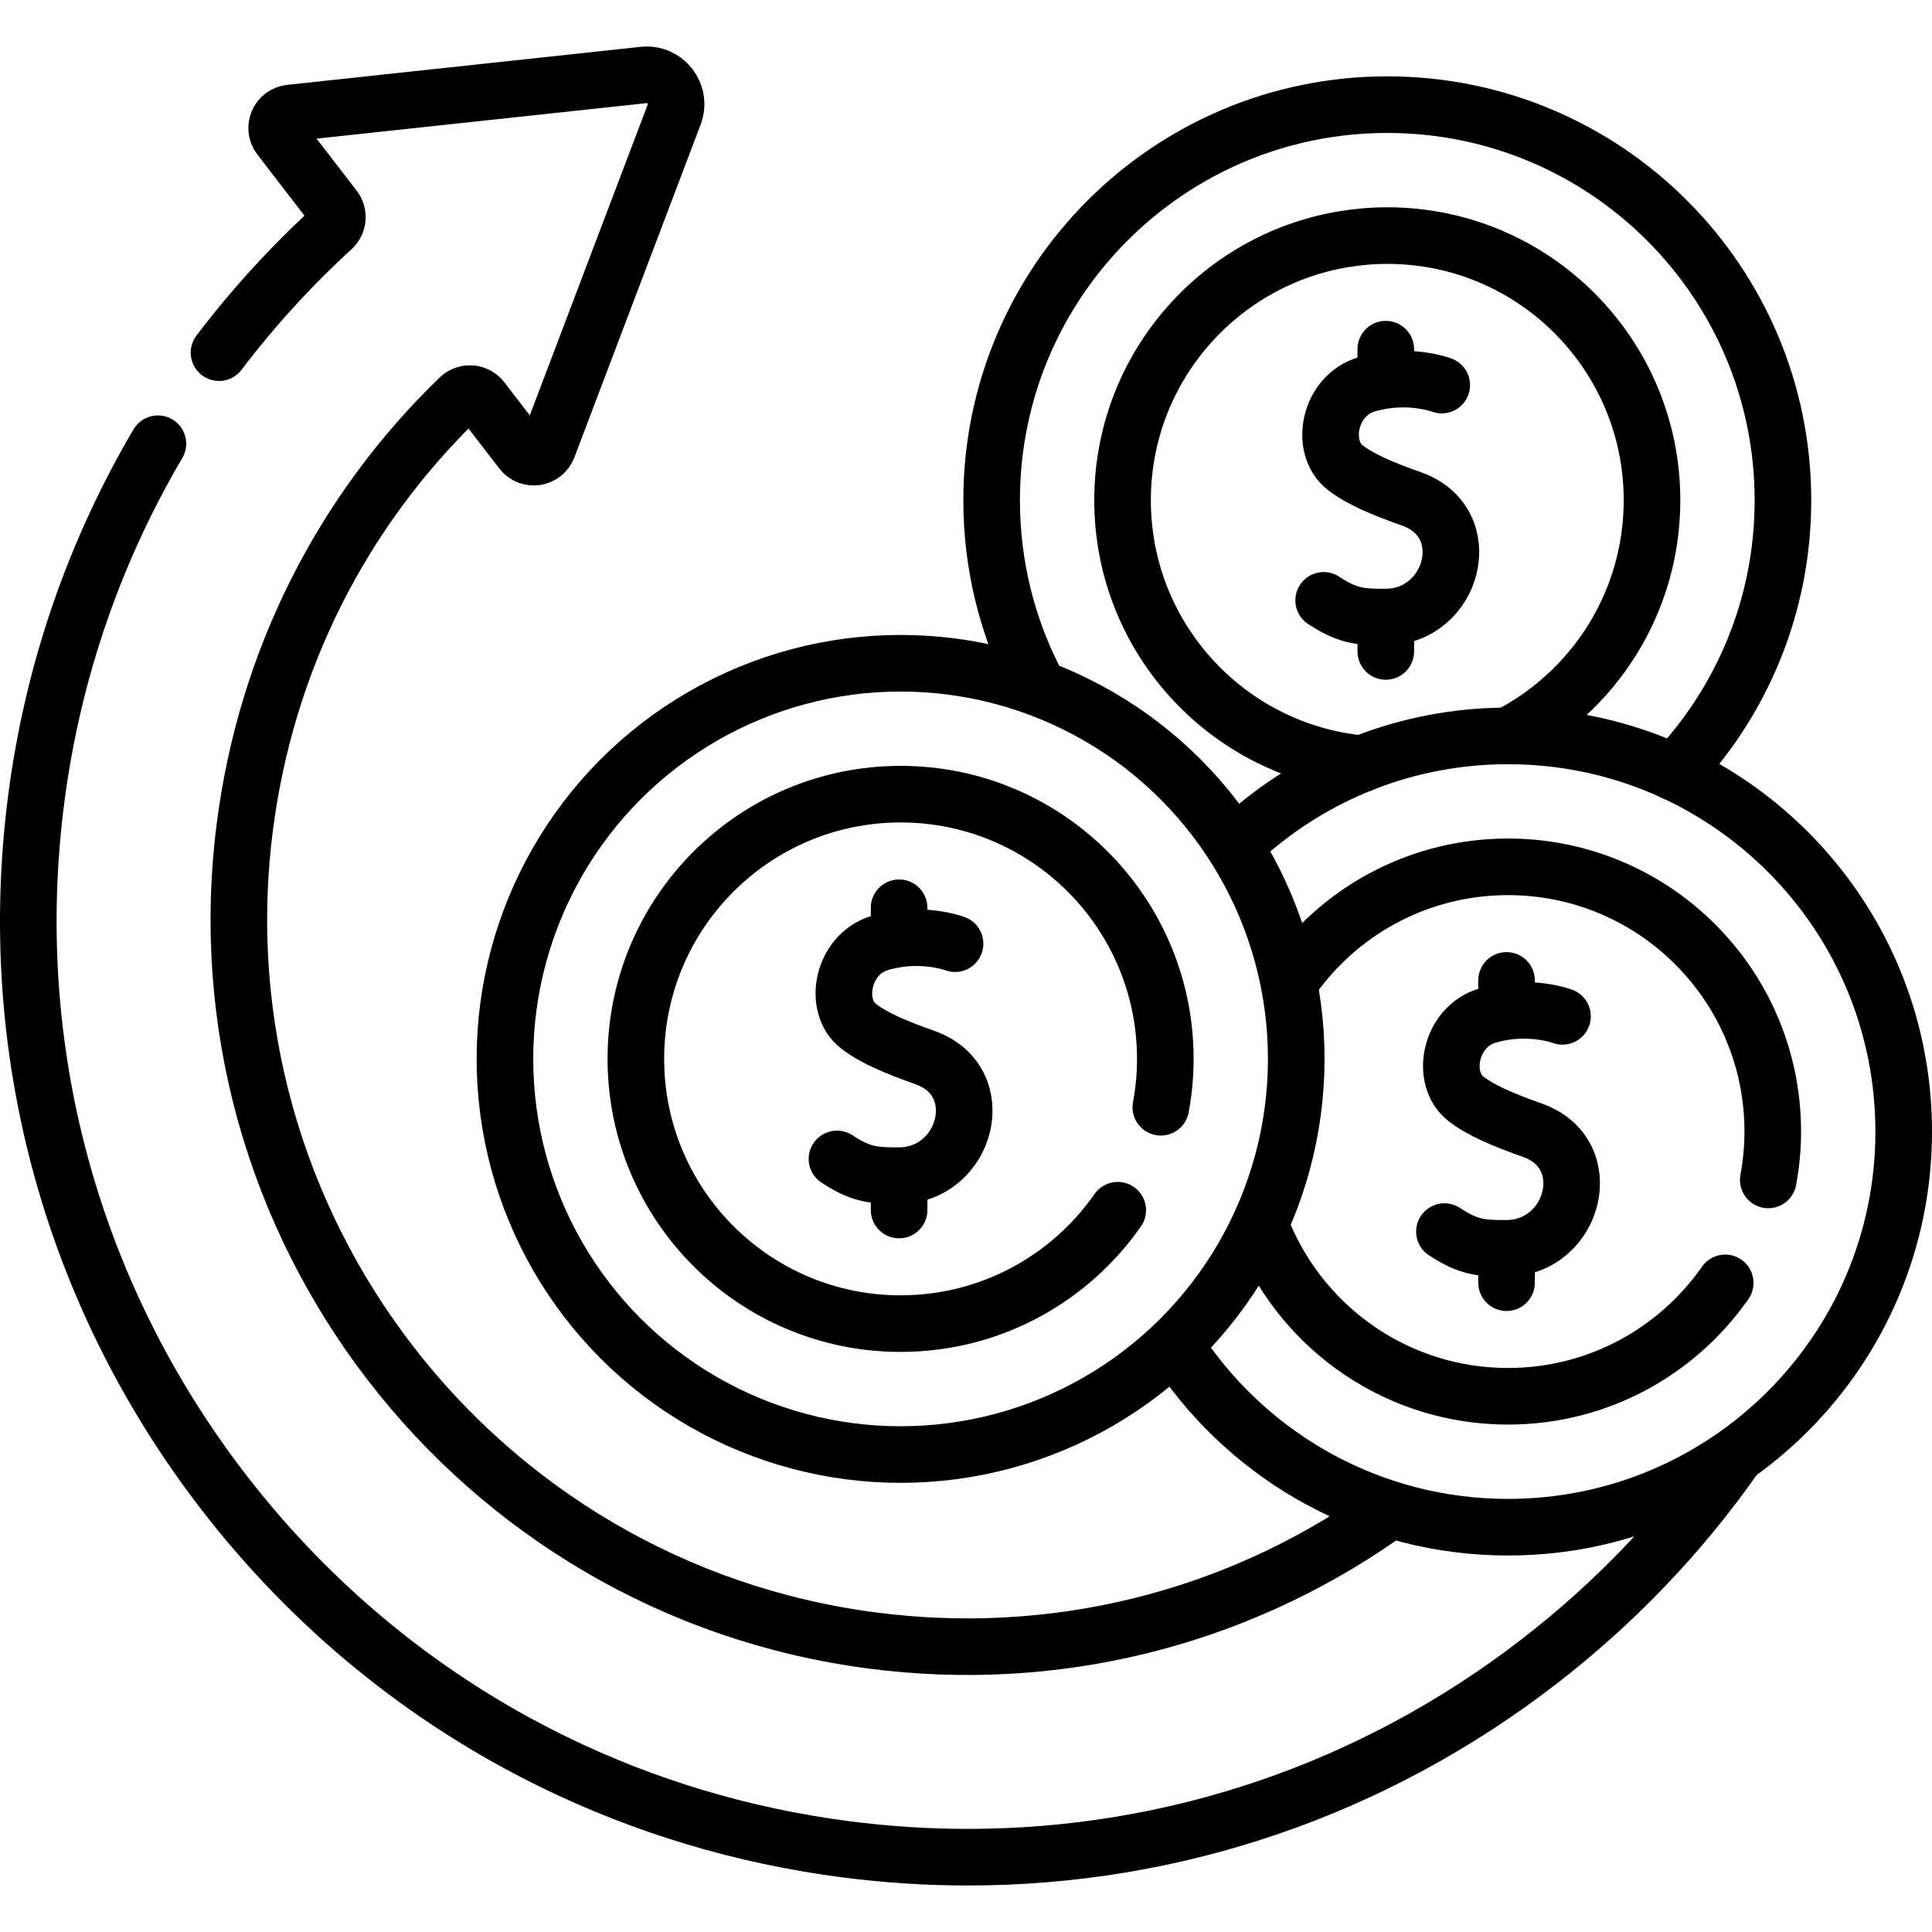
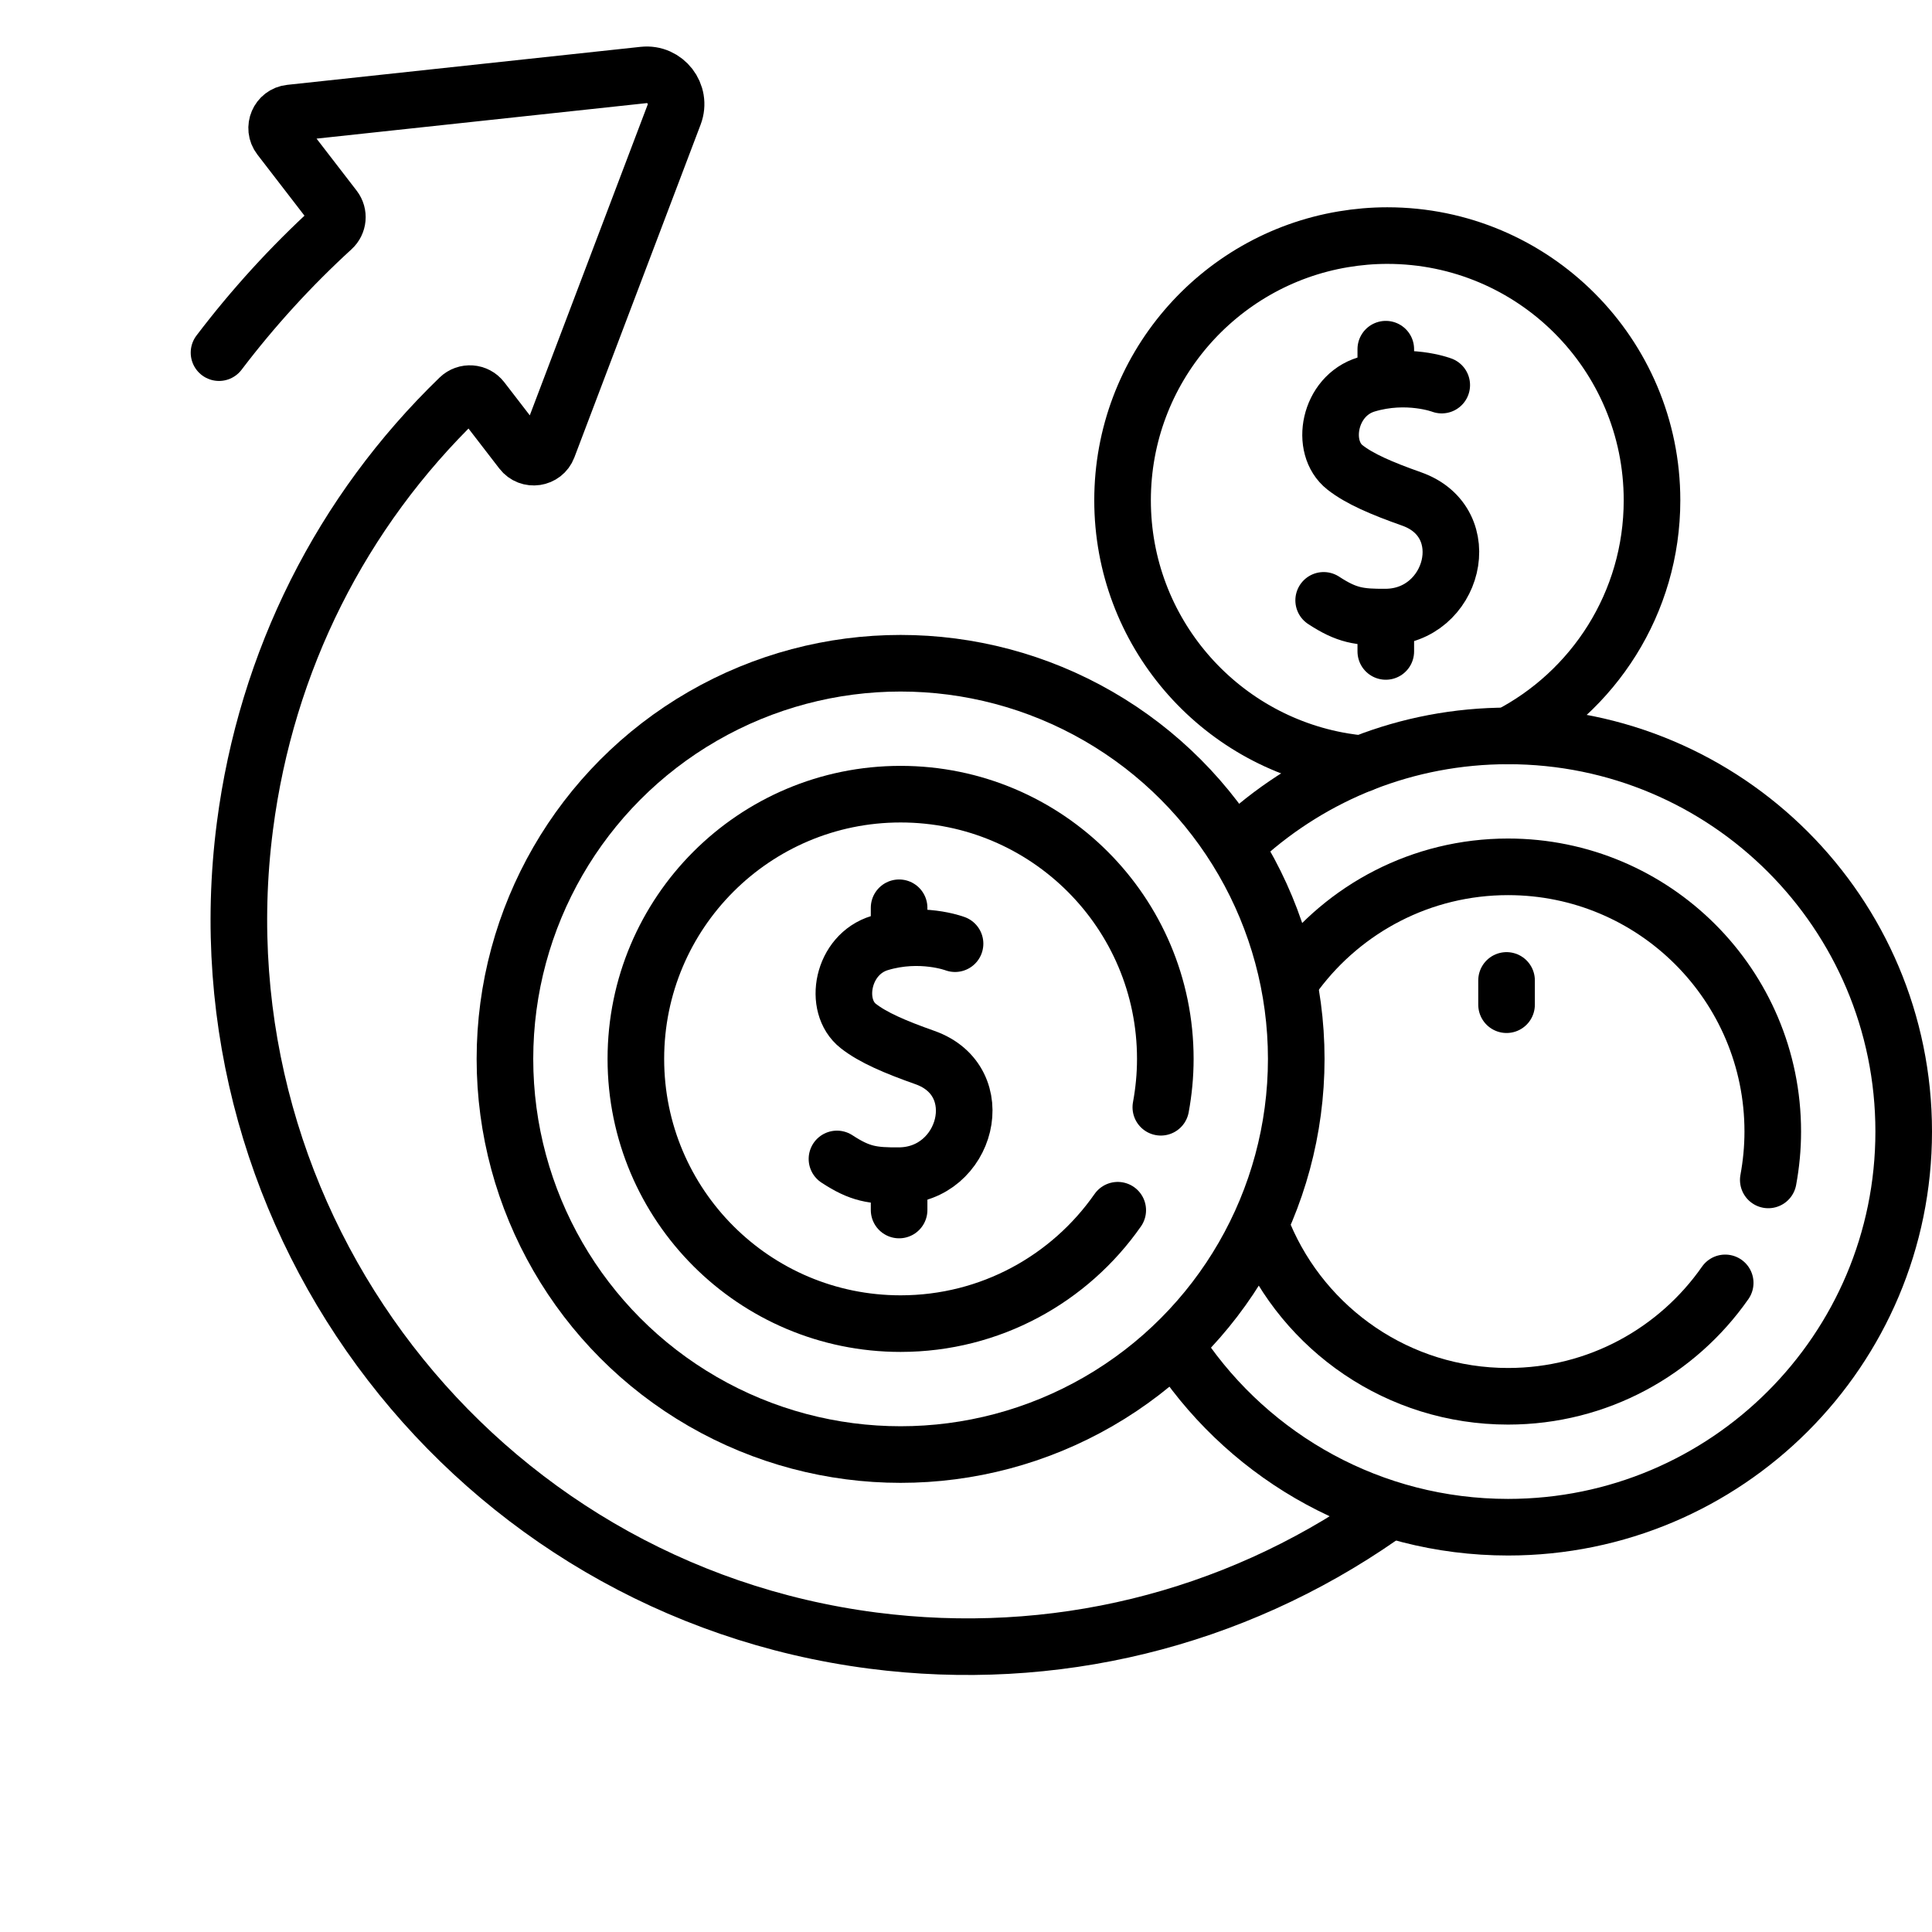
<svg xmlns="http://www.w3.org/2000/svg" version="1.1" id="Capa_1" x="0px" y="0px" viewBox="0 0 512 512" style="enable-background:new 0 0 512 512;" xml:space="preserve" width="512" height="512">
  <g>
    <g>
      <path style="fill:none;stroke:#000000;stroke-width:15;stroke-linecap:round;stroke-linejoin:round;stroke-miterlimit:10;" d="&#10;&#09;&#09;&#09;M382.076,102.054c0,0-9.091-3.452-19.964-0.176c-9.984,3.008-12.464,16.669-5.679,21.99c3.896,3.056,9.758,5.568,17.658,8.36&#10;&#09;&#09;&#09;c17.682,6.25,11.145,31.186-6.841,31.306c-7.019,0.047-10.3-0.399-16.466-4.432" />
      <line style="fill:none;stroke:#000000;stroke-width:15;stroke-linecap:round;stroke-linejoin:round;stroke-miterlimit:10;" x1="367.25" y1="166.787" x2="367.25" y2="172.636" />
      <line style="fill:none;stroke:#000000;stroke-width:15;stroke-linecap:round;stroke-linejoin:round;stroke-miterlimit:10;" x1="367.25" y1="92.538" x2="367.25" y2="98.967" />
    </g>
    <path style="fill:none;stroke:#000000;stroke-width:15;stroke-linecap:round;stroke-linejoin:round;stroke-miterlimit:10;" d="&#10;&#09;&#09;M365.866,401.979c-39.333,27.363-86.762,38.98-134.618,32.783c-105.369-13.65-179.988-110.48-166.337-215.85&#10;&#09;&#09;c5.674-43.797,25.59-83.293,56.794-113.463c1.729-1.672,4.526-1.481,5.993,0.424l10.568,13.713&#10;&#09;&#09;c1.918,2.489,5.822,1.911,6.936-1.027l33.456-88.191c2.059-5.427-2.335-11.116-8.107-10.496L76.904,29.945&#10;&#09;&#09;c-3.12,0.335-4.667,3.959-2.752,6.444l14.424,18.717c1.28,1.661,1.055,4.014-0.493,5.429&#10;&#09;&#09;c-10.979,10.041-21.03,21.064-30.042,32.922" />
-     <path style="fill:none;stroke:#000000;stroke-width:15;stroke-linecap:round;stroke-linejoin:round;stroke-miterlimit:10;" d="&#10;&#09;&#09;M41.843,117.592c-16.62,28.22-27.826,60.06-32.243,94.156c-8.526,65.817,9.088,131.015,49.599,183.584&#10;&#09;&#09;c23.709,30.767,53.607,55.039,87.517,71.6c24.03,11.736,50.071,19.605,77.367,23.142c10.842,1.404,21.676,2.1,32.43,2.1&#10;&#09;&#09;c54.532,0,107.245-17.862,151.154-51.698c20.278-15.627,37.74-33.94,52.03-54.32" />
    <path style="fill:none;stroke:#000000;stroke-width:15;stroke-linecap:round;stroke-linejoin:round;stroke-miterlimit:10;" d="&#10;&#09;&#09;M329.493,221.948c18.58-16.738,43.178-26.926,70.155-26.926c57.908,0,104.852,46.944,104.852,104.852&#10;&#09;&#09;s-46.944,104.852-104.852,104.852c-36.098,0-67.935-18.242-86.797-46.01" />
-     <path style="fill:none;stroke:#000000;stroke-width:15;stroke-linecap:round;stroke-linejoin:round;stroke-miterlimit:10;" d="&#10;&#09;&#09;M443.737,204.722c17.824-18.796,28.761-44.188,28.761-72.135c0-57.908-46.944-104.852-104.852-104.852&#10;&#09;&#09;S262.793,74.679,262.793,132.587c0,17.525,4.3,34.044,11.902,48.562" />
    <path style="fill:none;stroke:#000000;stroke-width:15;stroke-linecap:round;stroke-linejoin:round;stroke-miterlimit:10;" d="&#10;&#09;&#09;M399.625,195.022c22.66-11.631,38.175-35.214,38.175-62.435c0-38.745-31.409-70.155-70.155-70.155&#10;&#09;&#09;c-3.971,0-7.859,0.347-11.649,0.981c-33.198,5.551-58.505,34.399-58.505,69.174s25.307,63.623,58.505,69.174&#10;&#09;&#09;c1.628,0.272,3.278,0.48,4.941,0.642" />
-     <path style="fill:none;stroke:#000000;stroke-width:15;stroke-linecap:round;stroke-linejoin:round;stroke-miterlimit:10;" d="&#10;&#09;&#09;M414.079,269.341c0,0-9.091-3.452-19.964-0.176c-9.984,3.008-12.464,16.669-5.679,21.99c3.896,3.056,9.758,5.568,17.658,8.36&#10;&#09;&#09;c17.682,6.25,11.145,31.186-6.841,31.306c-7.019,0.047-10.3-0.399-16.466-4.432" />
-     <line style="fill:none;stroke:#000000;stroke-width:15;stroke-linecap:round;stroke-linejoin:round;stroke-miterlimit:10;" x1="399.253" y1="334.074" x2="399.253" y2="339.923" />
    <line style="fill:none;stroke:#000000;stroke-width:15;stroke-linecap:round;stroke-linejoin:round;stroke-miterlimit:10;" x1="399.253" y1="259.825" x2="399.253" y2="266.255" />
    <path style="fill:none;stroke:#000000;stroke-width:15;stroke-linecap:round;stroke-linejoin:round;stroke-miterlimit:10;" d="&#10;&#09;&#09;M335.006,327.182c10.65,25.18,35.583,42.847,64.642,42.847c23.828,0,44.868-11.89,57.548-30.051" />
    <path style="fill:none;stroke:#000000;stroke-width:15;stroke-linecap:round;stroke-linejoin:round;stroke-miterlimit:10;" d="&#10;&#09;&#09;M468.613,312.692c0.768-4.158,1.189-8.438,1.189-12.818c0-38.745-31.409-70.155-70.155-70.155&#10;&#09;&#09;c-22.953,0-43.332,11.023-56.131,28.064" />
    <circle style="fill:none;stroke:#000000;stroke-width:15;stroke-linecap:round;stroke-linejoin:round;stroke-miterlimit:10;" cx="238.666" cy="280.618" r="104.852" />
    <g>
      <path style="fill:none;stroke:#000000;stroke-width:15;stroke-linecap:round;stroke-linejoin:round;stroke-miterlimit:10;" d="&#10;&#09;&#09;&#09;M253.097,250.085c0,0-9.091-3.452-19.964-0.176c-9.984,3.008-12.464,16.669-5.679,21.99c3.896,3.056,9.758,5.568,17.658,8.36&#10;&#09;&#09;&#09;c17.682,6.25,11.145,31.186-6.841,31.306c-7.019,0.047-10.3-0.399-16.466-4.432" />
      <line style="fill:none;stroke:#000000;stroke-width:15;stroke-linecap:round;stroke-linejoin:round;stroke-miterlimit:10;" x1="238.271" y1="314.818" x2="238.271" y2="320.666" />
      <line style="fill:none;stroke:#000000;stroke-width:15;stroke-linecap:round;stroke-linejoin:round;stroke-miterlimit:10;" x1="238.271" y1="240.569" x2="238.271" y2="246.998" />
    </g>
    <path style="fill:none;stroke:#000000;stroke-width:15;stroke-linecap:round;stroke-linejoin:round;stroke-miterlimit:10;" d="&#10;&#09;&#09;M307.631,293.435c0.768-4.158,1.189-8.438,1.189-12.818c0-38.745-31.409-70.155-70.155-70.155s-70.155,31.409-70.155,70.155&#10;&#09;&#09;c0,38.745,31.409,70.155,70.155,70.155c23.829,0,44.868-11.89,57.548-30.051" />
  </g>
</svg>